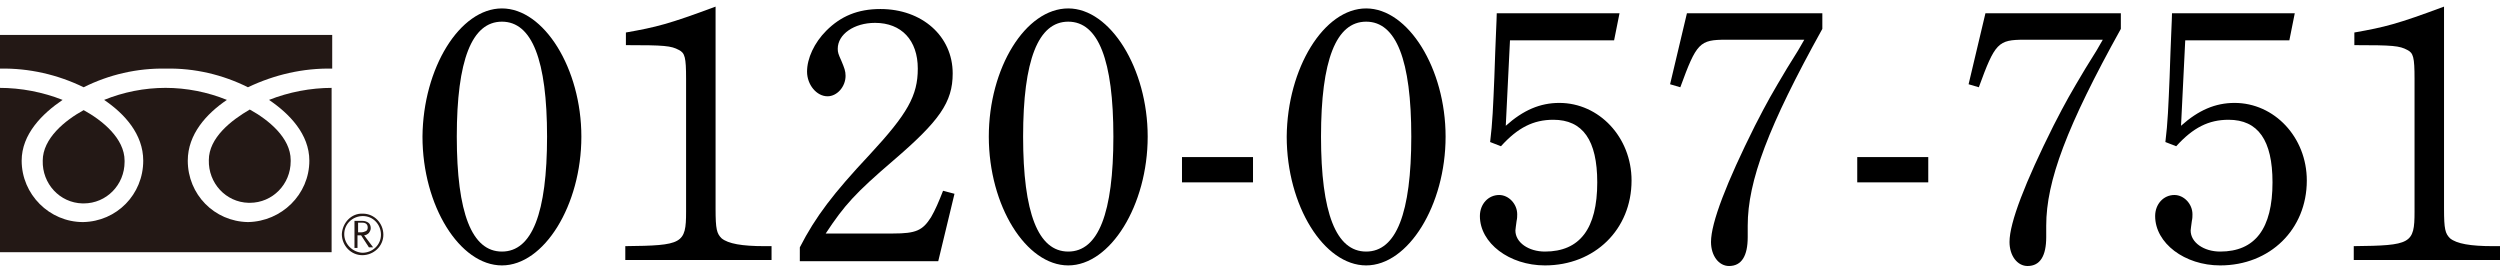
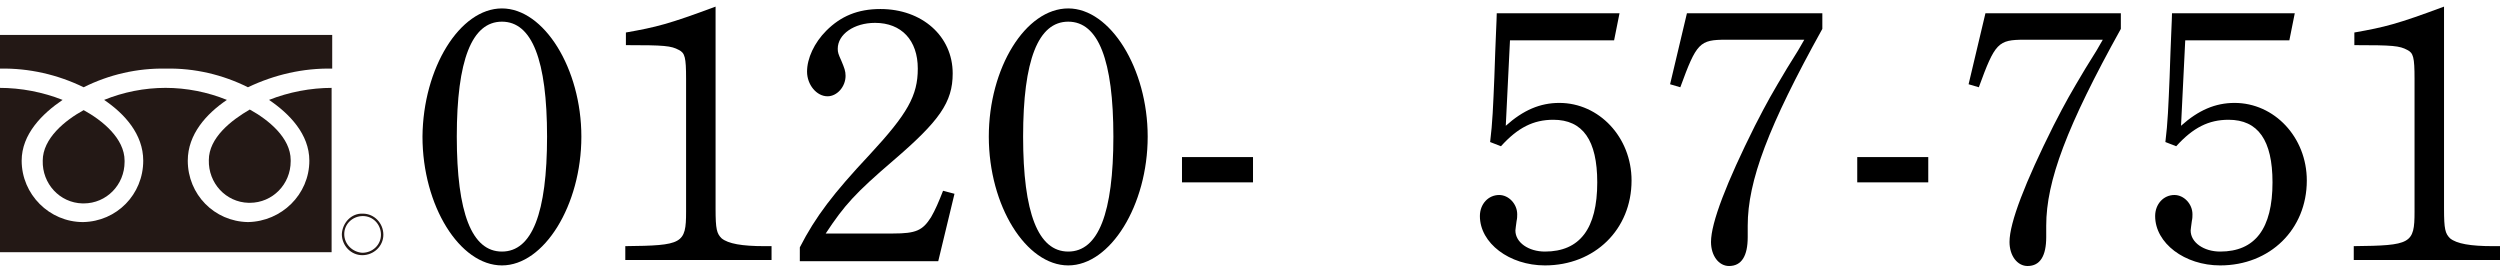
<svg xmlns="http://www.w3.org/2000/svg" version="1.1" id="レイヤー_1" x="0px" y="0px" viewBox="0 0 415.4 45.2" style="enable-background:new 0 0 415.4 45.2;" xml:space="preserve">
  <style type="text/css">
	.st0{fill:#231815;}
</style>
  <path class="st0" d="M56.8,38.9c0,1.9,1.5,3.5,3.4,3.5s3.5-1.5,3.5-3.4c0-1.9-1.5-3.5-3.4-3.5c0,0,0,0,0,0  C58.4,35.4,56.9,37,56.8,38.9 M57.2,38.9c0-1.7,1.4-3,3.1-3c1.7,0,3,1.4,3,3.1c0,1.7-1.4,3-3.1,3c0,0,0,0,0,0  C58.6,41.9,57.2,40.6,57.2,38.9C57.2,38.9,57.2,38.9,57.2,38.9L57.2,38.9z" />
-   <path class="st0" d="M62,41.1h-0.7L60,39.1h-0.6v2.1h-0.5v-4.5h1.3c0.4,0,0.7,0.1,1,0.3c0.3,0.2,0.4,0.6,0.4,0.9  c0,0.3-0.1,0.5-0.3,0.8c-0.2,0.2-0.5,0.4-0.8,0.4L62,41.1 M59.4,38.6h0.7c0.2,0,0.5-0.1,0.7-0.2c0.2-0.1,0.3-0.3,0.3-0.6  c0-0.5-0.3-0.8-0.9-0.8h-0.7V38.6z" />
  <path class="st0" d="M55.2,5.8H0v5.6c4.8-0.1,9.6,1,13.9,3.1c4.2-2.1,8.9-3.2,13.7-3.1c4.7-0.1,9.4,1,13.6,3.1  c4.4-2.1,9.2-3.2,14-3.1L55.2,5.8z" />
  <path class="st0" d="M55.2,14.6c-3.6,0-7.2,0.7-10.5,2c3.4,2.3,6.7,5.7,6.7,10.1c0,5.6-4.6,10.1-10.2,10.2c-5.6-0.1-10-4.6-10-10.2  c0-4.4,3.1-7.8,6.5-10.1c-3.2-1.3-6.7-2-10.2-2c-3.5,0-7,0.7-10.2,2c3.4,2.3,6.5,5.7,6.5,10.1c0,5.6-4.4,10.1-10,10.2  c-5.6,0-10.2-4.6-10.2-10.2c0-4.4,3.4-7.8,6.8-10.1c-3.3-1.3-6.9-2-10.5-2v27.3h55.2V14.6z" />
  <path class="st0" d="M41.5,33.7c3.8,0,6.8-3.1,6.8-6.9c0-0.1,0-0.1,0-0.2c0-3.7-3.7-6.7-6.8-8.4c-3.1,1.8-6.8,4.7-6.8,8.4  c-0.1,3.8,2.8,7,6.6,7.1C41.3,33.7,41.4,33.7,41.5,33.7z" />
  <path class="st0" d="M13.9,33.8c3.8,0,6.8-3.1,6.8-6.9c0-0.1,0-0.1,0-0.2c0-3.7-3.7-6.7-6.8-8.4C10.8,20,7.1,23,7.1,26.7  c-0.1,3.8,2.8,7,6.6,7.1C13.7,33.8,13.8,33.8,13.9,33.8z" />
  <g>
    <path d="M83.4,1.4c7,0,13.2,10,13.2,21.3c0,11.4-6.2,21.4-13.2,21.4s-13.2-9.9-13.2-21.4C70.3,11.3,76.4,1.4,83.4,1.4z M83.4,41.8   c5,0,7.5-6.4,7.5-19.1c0-12.7-2.5-19.1-7.5-19.1c-5,0-7.5,6.4-7.5,19.1C75.9,35.4,78.4,41.8,83.4,41.8z" />
    <path d="M118.9,34.7c0,3.4,0.2,4.1,1,4.9c1.1,0.9,3.4,1.3,7.1,1.3h1.2v2.3h-24.3v-2.3c9.5-0.1,10.1-0.4,10.1-5.7V13.1   c0-3.6-0.2-4.3-1.2-4.8c-1.3-0.7-2.4-0.8-8.8-0.8V5.4c5.1-0.9,7.1-1.4,14.9-4.3V34.7z" />
    <path d="M132.9,41.1c2.6-5.1,5.6-9,11.6-15.4c6.3-6.8,8-9.8,8-14.3c0-4.7-2.7-7.6-7.1-7.6c-3.5,0-6.2,1.9-6.2,4.3   c0,0.6,0.1,0.9,0.6,2c0.5,1.2,0.7,1.7,0.7,2.5c0,1.8-1.4,3.4-3,3.4c-1.8,0-3.4-1.9-3.4-4.1s1.2-4.8,3.2-6.8c2.4-2.4,5.2-3.6,9-3.6   c6.9,0,12,4.5,12,10.7c0,4.8-2.2,7.9-9.9,14.5c-6.3,5.4-8.1,7.4-11.2,12.1h11.2c3.8,0,4.9-0.5,6.3-2.7c0.7-1.2,1.3-2.6,2-4.4   l1.9,0.5l-2.7,11.2h-23V41.1z" />
    <path d="M177.5,1.4c7,0,13.2,10,13.2,21.3c0,11.4-6.2,21.4-13.2,21.4c-7,0-13.2-9.9-13.2-21.4C164.3,11.3,170.4,1.4,177.5,1.4z    M177.5,41.8c5,0,7.5-6.4,7.5-19.1c0-12.7-2.5-19.1-7.5-19.1c-5,0-7.5,6.4-7.5,19.1C170,35.4,172.5,41.8,177.5,41.8z" />
    <path d="M196.4,26.1h11.8v4.2h-11.8V26.1z" />
-     <path d="M227,1.4c7,0,13.2,10,13.2,21.3c0,11.4-6.2,21.4-13.2,21.4s-13.2-9.9-13.2-21.4C213.9,11.3,220,1.4,227,1.4z M227,41.8   c5,0,7.5-6.4,7.5-19.1c0-12.7-2.5-19.1-7.5-19.1s-7.5,6.4-7.5,19.1C219.5,35.4,222,41.8,227,41.8z" />
    <path d="M247.6,23.6c0.4-3.2,0.5-6,0.7-10.7c0.2-6.3,0.4-9.8,0.4-10.7h20.4l-0.9,4.5h-17.3l-0.7,14.2c2.9-2.6,5.7-3.8,8.9-3.8   c6.6,0,12,5.7,12,12.9c0,8.1-6.1,14.1-14.4,14.1c-5.9,0-10.8-3.7-10.8-8.2c0-2,1.4-3.5,3.2-3.5c1.6,0,3,1.5,3,3.2   c0,0.3,0,0.7-0.1,1.1c-0.1,0.8-0.2,1.4-0.2,1.6c0,2,2.2,3.5,4.9,3.5c5.8,0,8.7-3.8,8.7-11.5c0-7-2.4-10.4-7.3-10.4   c-3.3,0-5.9,1.3-8.7,4.4L247.6,23.6z" />
    <path d="M302.8,4.8c-9,16.2-12.4,25.3-12.4,32.7v1.9c0,3.1-1,4.8-3.1,4.8c-1.7,0-3-1.7-3-4c0-3.2,2.6-9.9,7.3-19.3   c2.1-4.1,2.8-5.3,5.3-9.5c2-3.2,2-3.2,2.9-4.8h-13c-4.4,0-4.9,0.5-7.6,7.9l-1.7-0.5l2.8-11.8h22.5V4.8z" />
-     <path d="M308.6,26.1h11.8v4.2h-11.8V26.1z" />
+     <path d="M308.6,26.1h11.8v4.2h-11.8V26.1" />
    <path d="M352.4,4.8c-9,16.2-12.4,25.3-12.4,32.7v1.9c0,3.1-1,4.8-3.1,4.8c-1.7,0-3-1.7-3-4c0-3.2,2.6-9.9,7.3-19.3   c2.1-4.1,2.8-5.3,5.3-9.5c2-3.2,2-3.2,2.9-4.8h-13c-4.4,0-4.9,0.5-7.6,7.9l-1.7-0.5l2.8-11.8h22.5V4.8z" />
    <path d="M359.8,23.6c0.4-3.2,0.5-6,0.7-10.7c0.2-6.3,0.4-9.8,0.4-10.7h20.4l-0.9,4.5h-17.3l-0.7,14.2c2.9-2.6,5.7-3.8,8.9-3.8   c6.6,0,12,5.7,12,12.9c0,8.1-6.1,14.1-14.4,14.1c-5.9,0-10.8-3.7-10.8-8.2c0-2,1.4-3.5,3.2-3.5c1.6,0,3,1.5,3,3.2   c0,0.3,0,0.7-0.1,1.1c-0.1,0.8-0.2,1.4-0.2,1.6c0,2,2.2,3.5,4.9,3.5c5.8,0,8.7-3.8,8.7-11.5c0-7-2.4-10.4-7.3-10.4   c-3.3,0-5.9,1.3-8.7,4.4L359.8,23.6z" />
    <path d="M406.1,34.7c0,3.4,0.2,4.1,1,4.9c1.1,0.9,3.4,1.3,7.1,1.3h1.2v2.3h-24.3v-2.3c9.5-0.1,10.1-0.4,10.1-5.7V13.1   c0-3.6-0.2-4.3-1.2-4.8c-1.3-0.7-2.4-0.8-8.8-0.8V5.4c5.1-0.9,7.1-1.4,14.9-4.3V34.7z" />
  </g>
</svg>